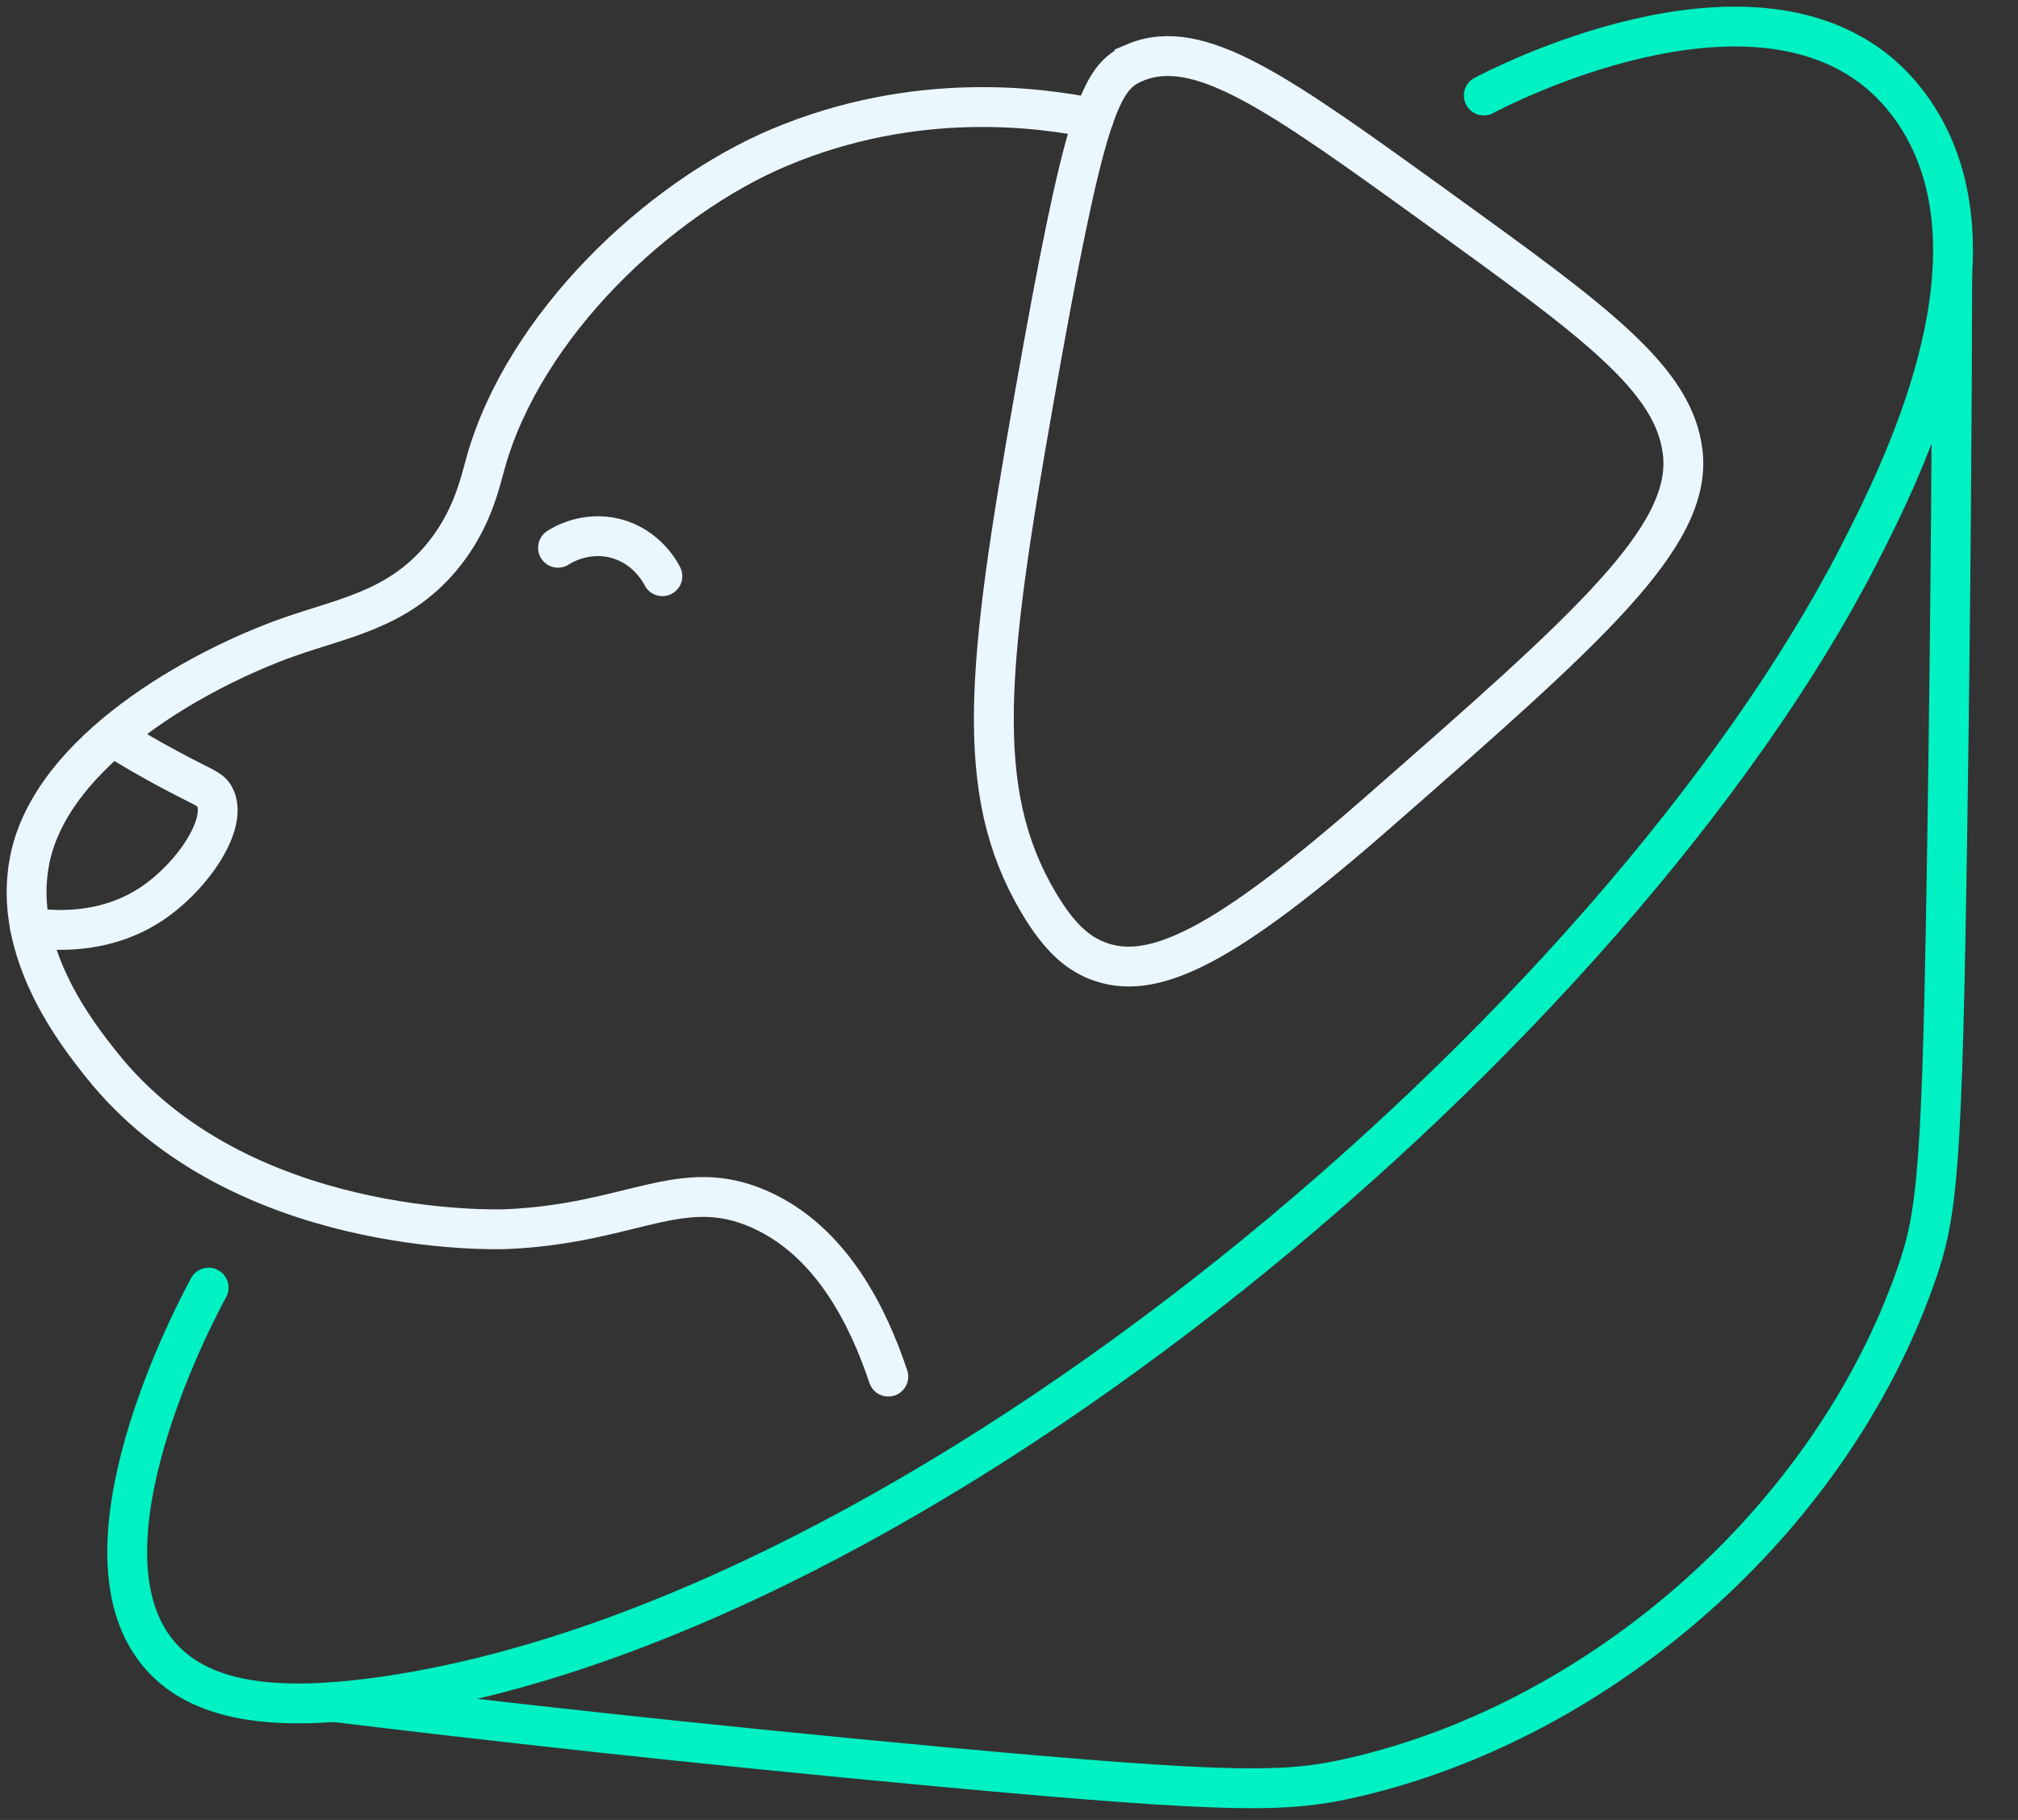
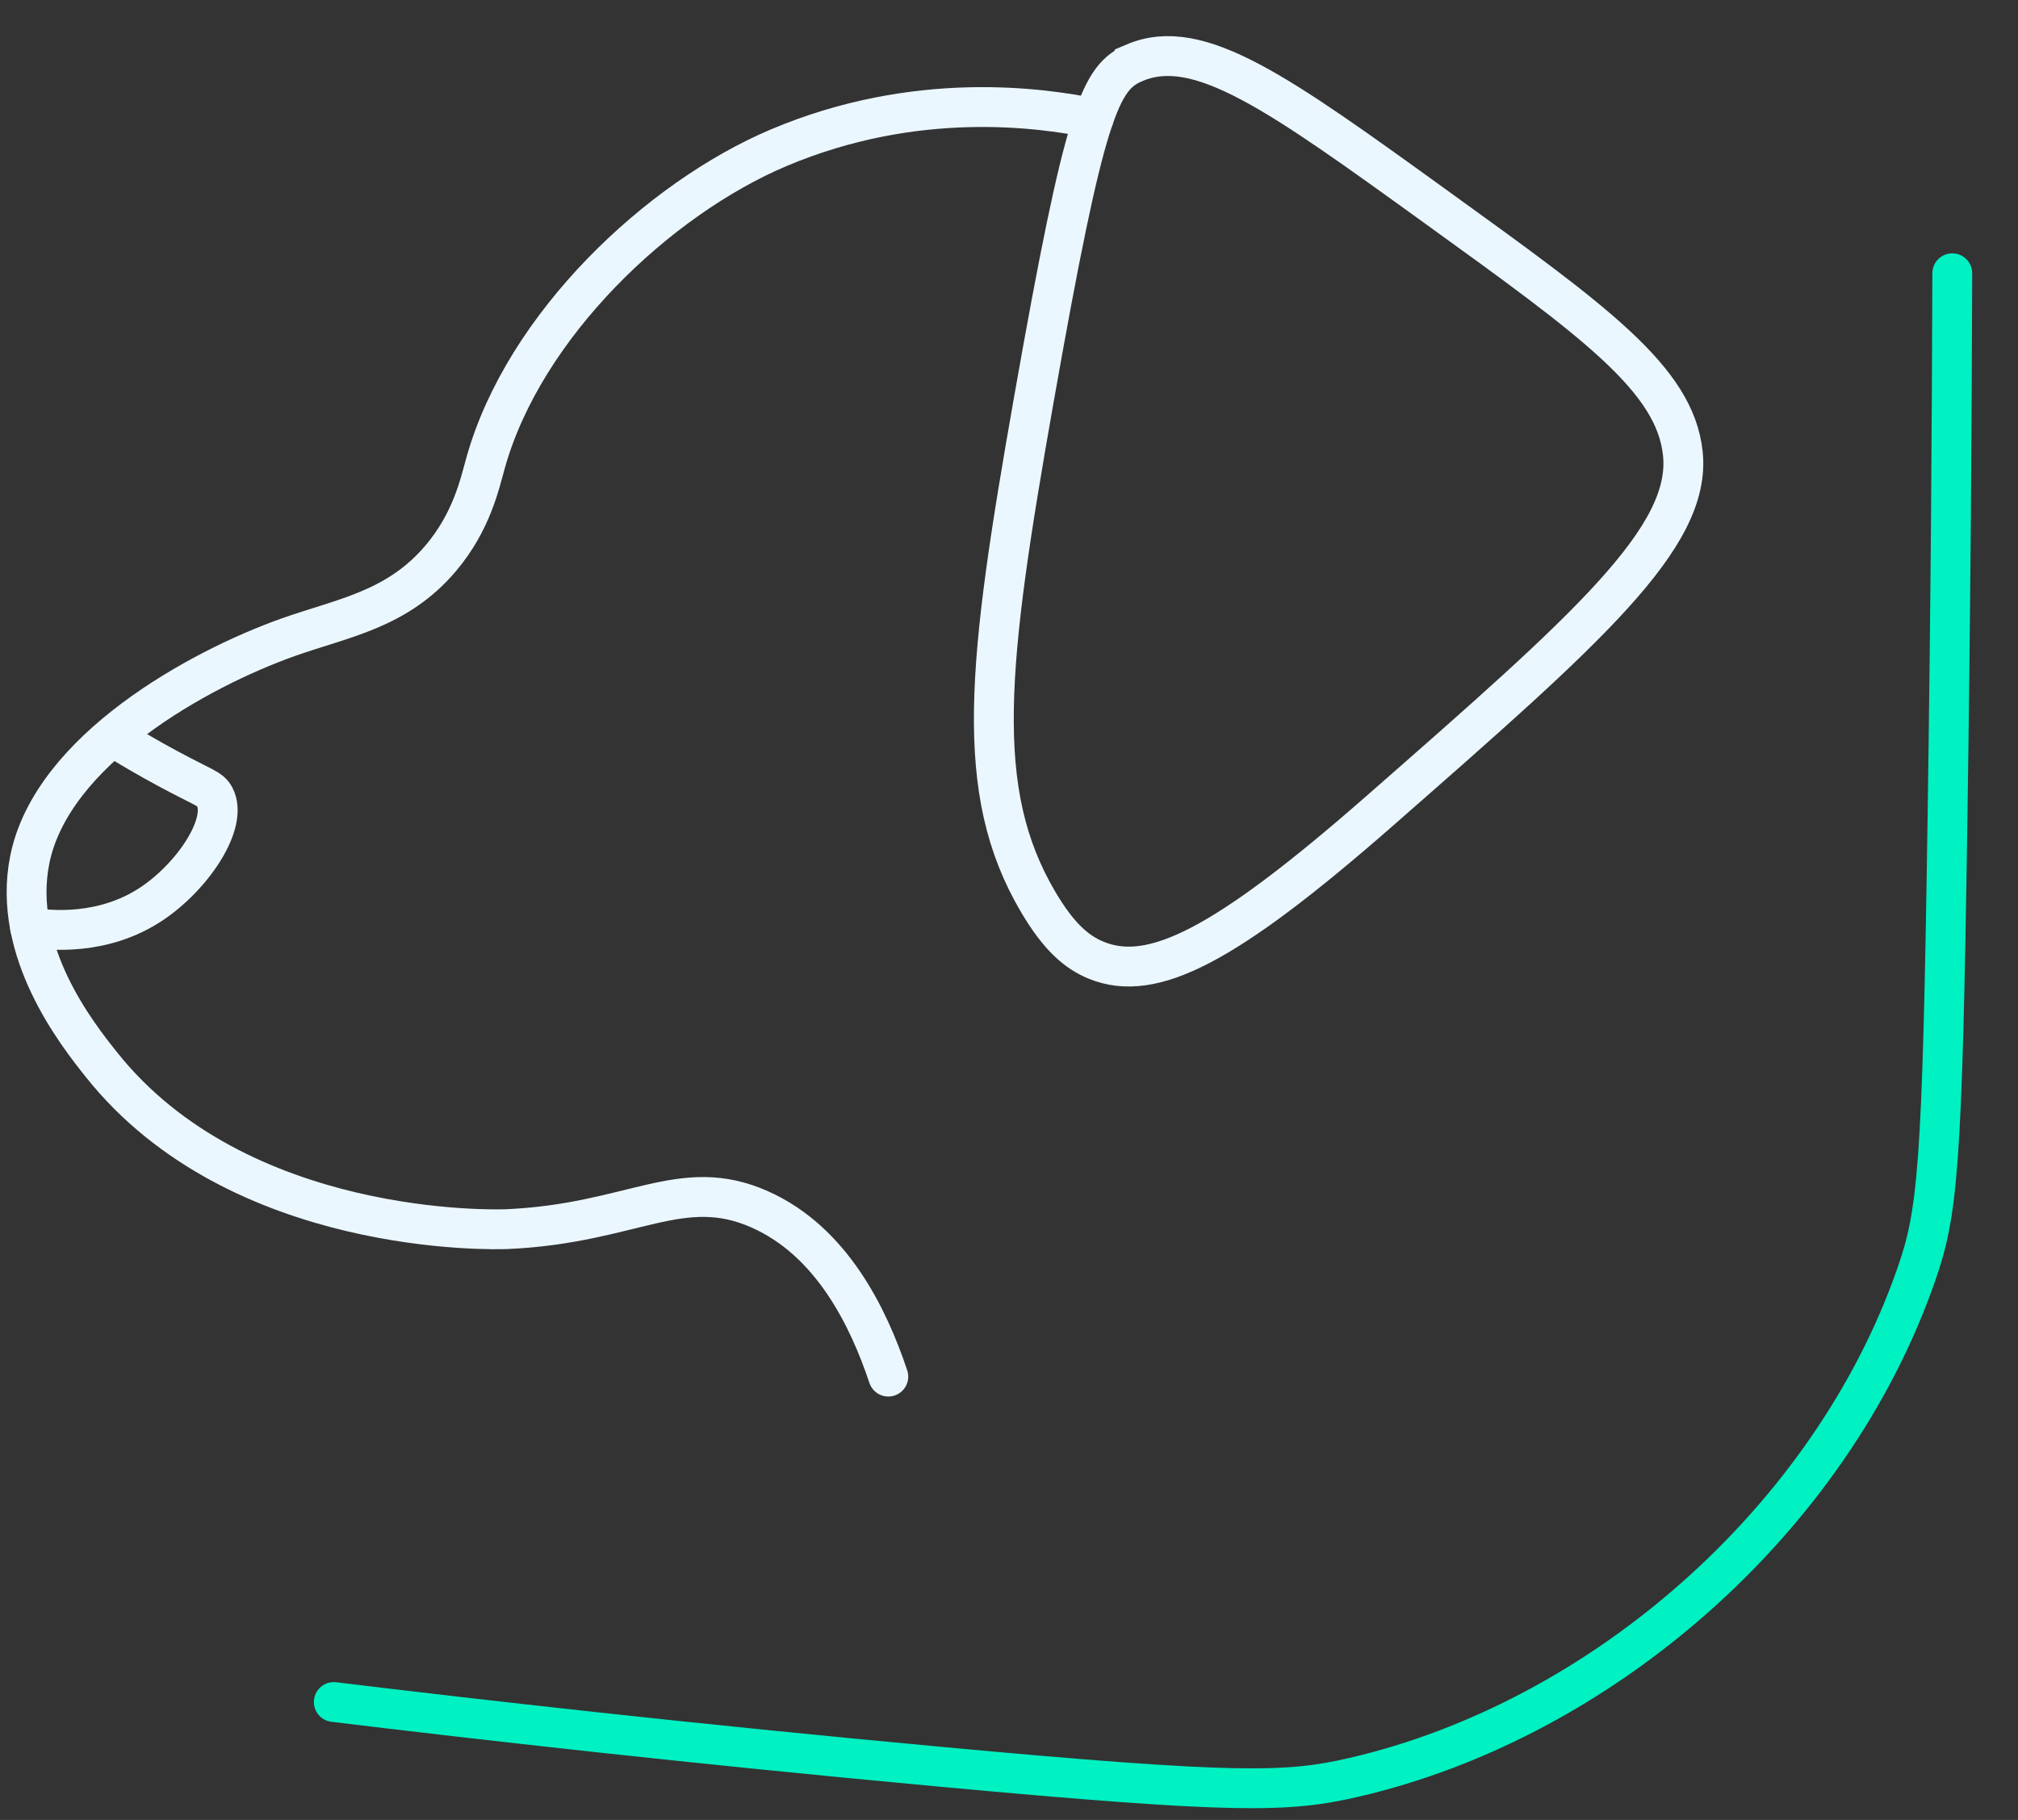
<svg xmlns="http://www.w3.org/2000/svg" width="51" height="46" viewBox="0 0 51 46" fill="none">
  <rect x="0" y="0" width="51" height="46" fill="#333333" stroke="none" />
  <path d="M27.639 2.991C26.313 2.719 23.15 2.267 19.678 3.735C16.641 5.02 13.247 8.218 12.273 11.698C12.121 12.242 11.919 13.187 11.14 14.109C10.035 15.416 8.664 15.616 7.272 16.111C5.02 16.913 1.306 18.959 0.752 21.732C0.289 24.047 1.956 26.146 2.56 26.905C6.034 31.279 12.541 31.08 12.818 31.067C15.987 30.925 17.22 29.688 19.201 30.568C21.015 31.374 21.945 33.284 22.45 34.795" stroke="#EBF7FF" stroke-width="1.007" stroke-miterlimit="10" stroke-linecap="round" />
  <path d="M28.675 1.586C27.804 1.955 27.421 2.765 26.127 10.105C24.945 16.809 24.584 19.994 26.237 22.797C26.757 23.679 27.212 24.074 27.719 24.277C29.125 24.838 30.947 23.93 34.864 20.499C40.125 15.889 42.756 13.585 42.529 11.458C42.329 9.588 40.326 8.141 36.318 5.248C32.303 2.348 30.295 0.899 28.675 1.585V1.586Z" stroke="#EBF7FF" stroke-width="1.007" stroke-miterlimit="10" stroke-linecap="round" />
-   <path d="M37.499 2.414C37.951 2.174 44.068 -0.976 47.466 1.825C47.626 1.957 48.167 2.418 48.617 3.224C50.608 6.792 48.075 11.885 46.988 14.007C40.889 25.906 23.177 41.077 9.486 42.91C7.182 43.218 5.178 43.109 4.072 41.874C1.719 39.247 4.917 33.2 5.272 32.545" stroke="#00F1C2" stroke-width="1.007" stroke-miterlimit="10" stroke-linecap="round" />
  <path d="M8.436 43.02C12.139 43.469 17.42 44.071 23.818 44.661C31.251 45.347 32.541 45.312 34.212 44.925C40.508 43.469 46.269 38.398 48.421 32.24C48.971 30.667 49.088 29.588 49.217 20.775C49.301 15.159 49.329 10.422 49.339 6.907" stroke="#00F1C2" stroke-width="1.007" stroke-miterlimit="10" stroke-linecap="round" />
  <path d="M3.065 18.751C3.335 18.916 3.735 19.154 4.231 19.421C5.152 19.918 5.316 19.93 5.425 20.137C5.777 20.803 4.872 22.152 3.833 22.844C2.607 23.661 1.255 23.521 0.76 23.443" stroke="#EBF7FF" stroke-width="1.007" stroke-miterlimit="10" stroke-linecap="round" />
-   <path d="M14.102 13.845C14.2 13.781 14.788 13.418 15.541 13.605C16.341 13.804 16.69 14.466 16.74 14.564" stroke="#EBF7FF" stroke-width="1.007" stroke-miterlimit="10" stroke-linecap="round" />
</svg>